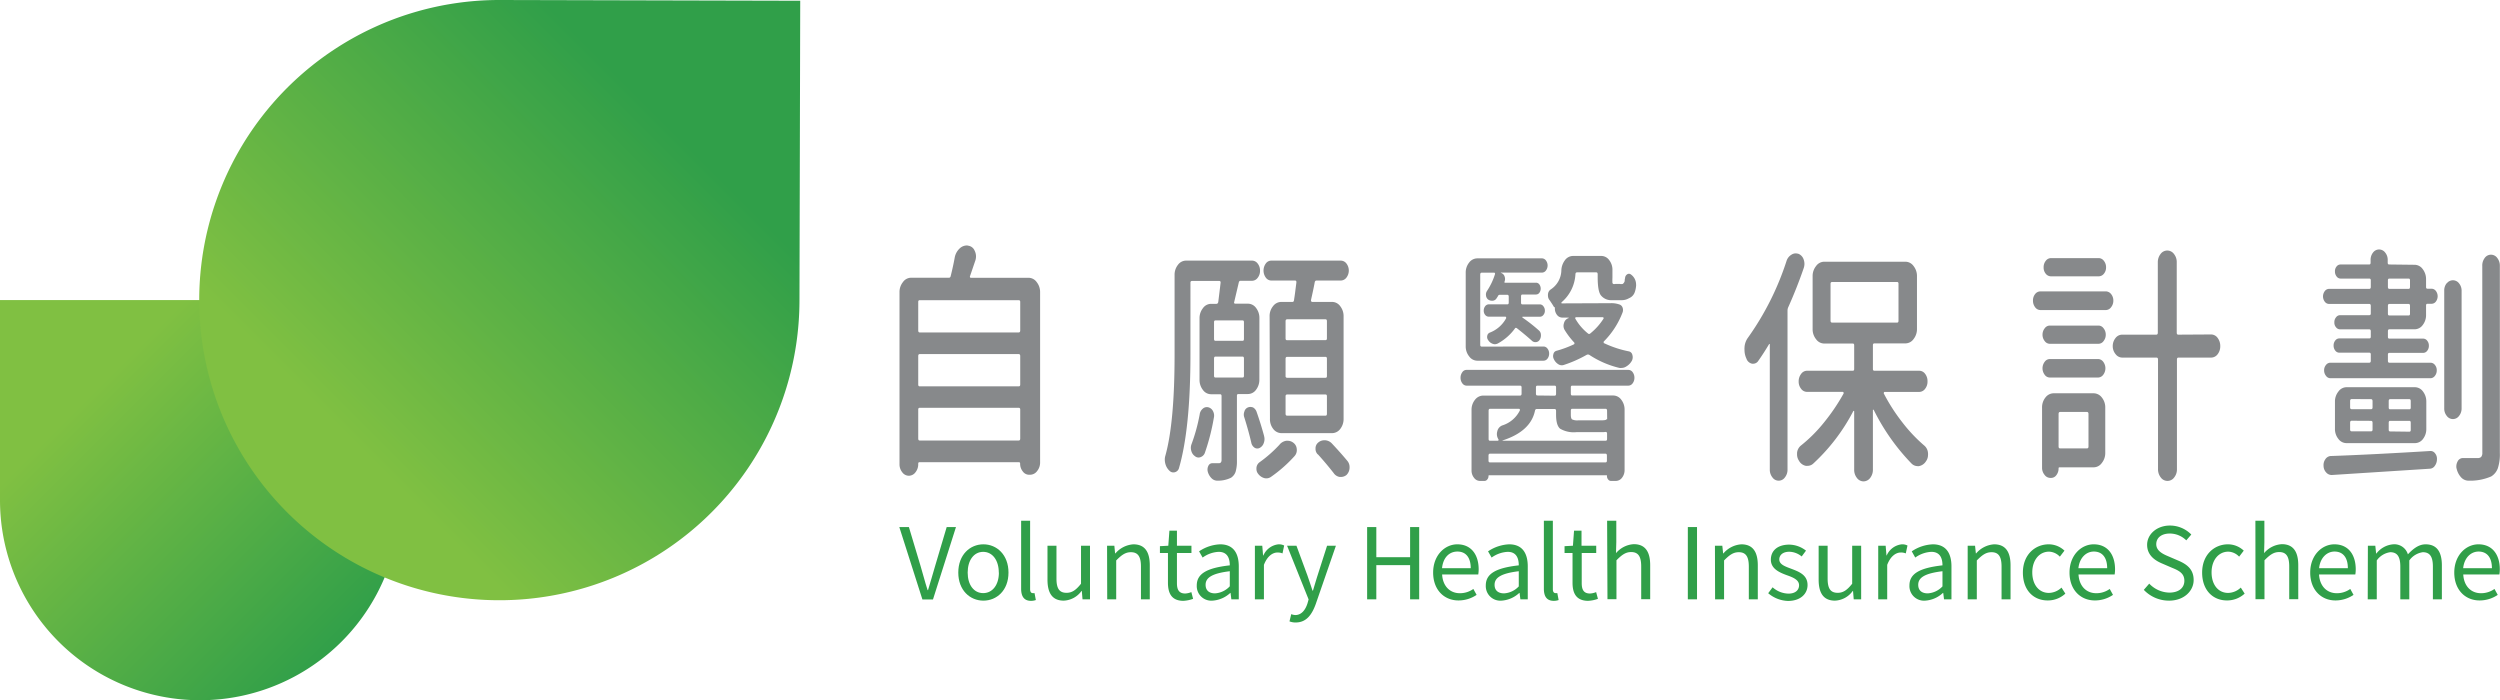
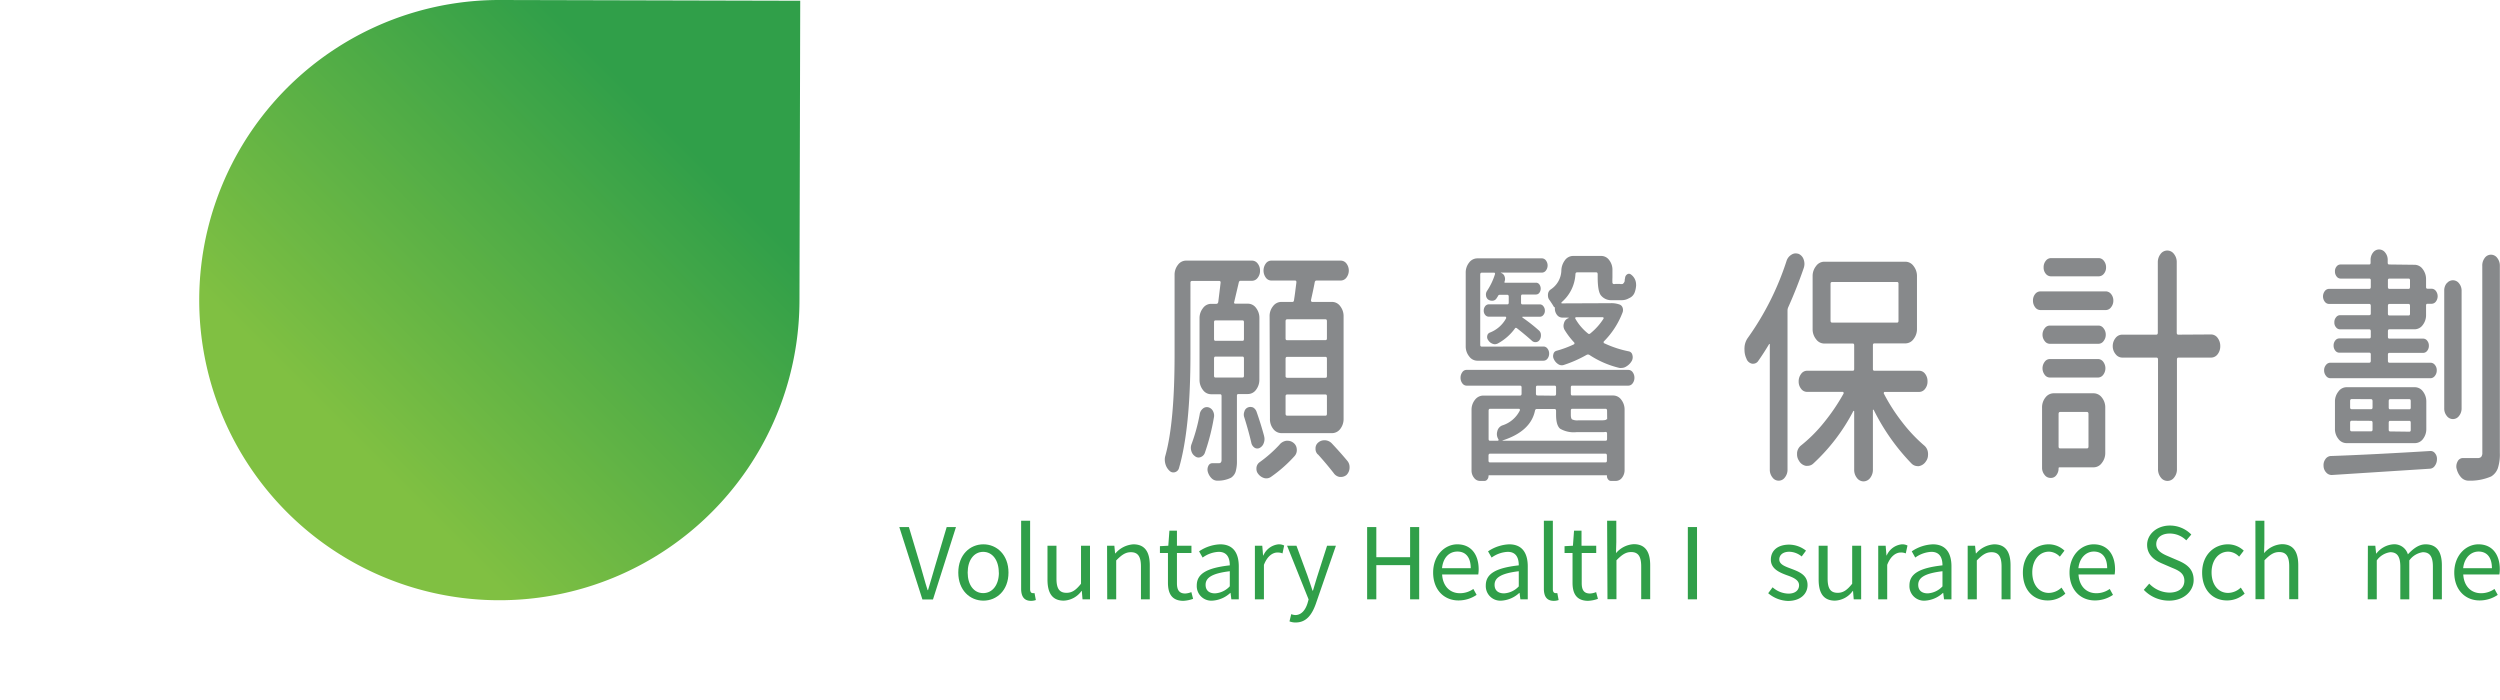
<svg xmlns="http://www.w3.org/2000/svg" xmlns:xlink="http://www.w3.org/1999/xlink" viewBox="0 0 498.05 139.49">
  <defs>
    <style>.cls-1{fill:#309f49;}.cls-2{fill:url(#linear-gradient);}.cls-3{fill:url(#linear-gradient-2);}.cls-4{fill:#87898b;}</style>
    <linearGradient id="linear-gradient" x1="18.37" y1="78.19" x2="68.7" y2="128.52" gradientUnits="userSpaceOnUse">
      <stop offset="0" stop-color="#80c042" />
      <stop offset="1" stop-color="#309f49" />
    </linearGradient>
    <linearGradient id="linear-gradient-2" x1="71.25" y1="89.5" x2="134.08" y2="26.36" gradientTransform="translate(-0.23 -1.14) rotate(0.14)" xlink:href="#linear-gradient" />
  </defs>
  <title>logo_black</title>
  <g id="Layer_2" data-name="Layer 2">
    <g id="Layer_1-2" data-name="Layer 1">
      <path class="cls-1" d="M179.16,105h1.91l2.34,7.81c.51,1.69.84,3.07,1.39,4.76h.08c.53-1.69.89-3.07,1.4-4.76L188.6,105h1.85l-4.58,14.42h-2.11Z" />
      <path class="cls-1" d="M190.91,114.07c0-3.56,2.34-5.63,5-5.63s5,2.07,5,5.63-2.35,5.59-5,5.59S190.91,117.61,190.91,114.07Zm8.07,0c0-2.46-1.26-4.13-3.11-4.13s-3.09,1.67-3.09,4.13,1.24,4.09,3.09,4.09S199,116.53,199,114.07Z" />
      <path class="cls-1" d="M203.43,117.28V103.74h1.79v13.65c0,.55.23.77.51.77a1.49,1.49,0,0,0,.37,0l.26,1.38a2.82,2.82,0,0,1-1.05.16C204,119.66,203.43,118.79,203.43,117.28Z" />
      <path class="cls-1" d="M208.68,115.48v-6.76h1.79v6.55c0,2,.59,2.83,2,2.83,1.1,0,1.87-.53,2.89-1.81v-7.57h1.79V119.4h-1.49l-.14-1.67h-.06a4.59,4.59,0,0,1-3.54,1.93C209.68,119.66,208.68,118.2,208.68,115.48Z" />
      <path class="cls-1" d="M220.55,108.72H222l.15,1.53h.06a5.16,5.16,0,0,1,3.58-1.81c2.25,0,3.27,1.46,3.27,4.19v6.77H227.3v-6.53c0-2-.61-2.86-2-2.86-1.1,0-1.85.55-2.93,1.64v7.75h-1.79Z" />
      <path class="cls-1" d="M232.68,116.09v-5.92h-1.6v-1.36l1.67-.09.22-3h1.5v3h2.89v1.45h-2.89v6c0,1.32.41,2.07,1.65,2.07a3.73,3.73,0,0,0,1.22-.28l.35,1.34a6.58,6.58,0,0,1-2,.4C233.44,119.66,232.68,118.24,232.68,116.09Z" />
      <path class="cls-1" d="M238.42,116.63c0-2.33,2-3.49,6.58-4,0-1.38-.46-2.69-2.21-2.69a5.85,5.85,0,0,0-3.2,1.14l-.71-1.24a8,8,0,0,1,4.21-1.4c2.6,0,3.7,1.75,3.7,4.39v6.57h-1.48l-.16-1.28h-.05a5.74,5.74,0,0,1-3.55,1.54A2.9,2.9,0,0,1,238.42,116.63Zm6.58.17v-3c-3.6.43-4.82,1.32-4.82,2.7,0,1.22.82,1.71,1.88,1.71A4.37,4.37,0,0,0,245,116.8Z" />
      <path class="cls-1" d="M250,108.72h1.47l.16,1.94h.06a3.7,3.7,0,0,1,3-2.22,2.24,2.24,0,0,1,1.14.24l-.33,1.57a2.5,2.5,0,0,0-1-.18c-.89,0-2,.63-2.7,2.46v6.87H250Z" />
      <path class="cls-1" d="M256.89,123.79l.35-1.44a2.53,2.53,0,0,0,.81.18c1.22,0,2-1,2.42-2.3l.23-.81-4.29-10.7h1.87l2.19,5.94c.31.92.69,2,1,3h.1c.3-1,.61-2.05.91-3l1.9-5.94h1.76l-4,11.57c-.75,2.1-1.85,3.72-4,3.72A3.2,3.2,0,0,1,256.89,123.79Z" />
      <path class="cls-1" d="M272.36,105h1.83v6h6.73v-6h1.81V119.4h-1.81v-6.81h-6.73v6.81h-1.83Z" />
      <path class="cls-1" d="M285.51,114.07c0-3.47,2.34-5.63,4.82-5.63,2.71,0,4.25,2,4.25,5a6.81,6.81,0,0,1-.08,1h-7.2c.12,2.28,1.51,3.74,3.54,3.74a4.57,4.57,0,0,0,2.68-.85l.65,1.18a6.39,6.39,0,0,1-3.55,1.11C287.79,119.66,285.51,117.59,285.51,114.07Zm7.49-.87c0-2.16-1-3.32-2.65-3.32s-2.86,1.22-3.07,3.32Z" />
      <path class="cls-1" d="M296,116.63c0-2.33,2-3.49,6.57-4,0-1.38-.45-2.69-2.2-2.69a5.91,5.91,0,0,0-3.21,1.14l-.71-1.24a8.06,8.06,0,0,1,4.21-1.4c2.6,0,3.7,1.75,3.7,4.39v6.57h-1.47l-.16-1.28h-.06a5.69,5.69,0,0,1-3.54,1.54A2.9,2.9,0,0,1,296,116.63Zm6.57.17v-3c-3.6.43-4.82,1.32-4.82,2.7,0,1.22.83,1.71,1.89,1.71A4.35,4.35,0,0,0,302.59,116.8Z" />
      <path class="cls-1" d="M307.57,117.28V103.74h1.79v13.65c0,.55.24.77.52.77a1.57,1.57,0,0,0,.37,0l.26,1.38a2.85,2.85,0,0,1-1.05.16C308.12,119.66,307.57,118.79,307.57,117.28Z" />
      <path class="cls-1" d="M313.28,116.09v-5.92h-1.59v-1.36l1.67-.09.22-3h1.49v3H318v1.45h-2.89v6c0,1.32.41,2.07,1.65,2.07a3.67,3.67,0,0,0,1.22-.28l.36,1.34a6.64,6.64,0,0,1-2,.4C314.05,119.66,313.28,118.24,313.28,116.09Z" />
      <path class="cls-1" d="M320.17,103.74H322V108l-.06,2.2a5,5,0,0,1,3.54-1.79c2.25,0,3.27,1.46,3.27,4.19v6.77h-1.79v-6.53c0-2-.61-2.86-2-2.86-1.1,0-1.85.55-2.93,1.64v7.75h-1.79Z" />
      <path class="cls-1" d="M336.25,105h1.83V119.4h-1.83Z" />
-       <path class="cls-1" d="M341.65,108.72h1.47l.16,1.53h.06a5.12,5.12,0,0,1,3.58-1.81c2.24,0,3.27,1.46,3.27,4.19v6.77H348.4v-6.53c0-2-.61-2.86-2-2.86-1.1,0-1.85.55-2.93,1.64v7.75h-1.79Z" />
      <path class="cls-1" d="M352.26,118.18l.88-1.18a4.85,4.85,0,0,0,3.17,1.26c1.42,0,2.1-.75,2.1-1.67,0-1.09-1.25-1.58-2.44-2-1.49-.55-3.18-1.28-3.18-3.09s1.35-3,3.68-3a5.52,5.52,0,0,1,3.32,1.2l-.86,1.16a4,4,0,0,0-2.46-.94c-1.34,0-2,.7-2,1.53,0,1,1.16,1.4,2.36,1.85,1.55.59,3.27,1.22,3.27,3.25,0,1.73-1.38,3.17-3.9,3.17A6.39,6.39,0,0,1,352.26,118.18Z" />
      <path class="cls-1" d="M362.31,115.48v-6.76h1.79v6.55c0,2,.59,2.83,2,2.83,1.1,0,1.87-.53,2.89-1.81v-7.57h1.79V119.4H369.3l-.14-1.67h-.06a4.57,4.57,0,0,1-3.54,1.93C363.32,119.66,362.31,118.2,362.31,115.48Z" />
      <path class="cls-1" d="M374.18,108.72h1.48l.16,1.94h.05a3.7,3.7,0,0,1,3-2.22,2.26,2.26,0,0,1,1.14.24l-.34,1.57a2.47,2.47,0,0,0-1-.18c-.89,0-2,.63-2.7,2.46v6.87h-1.79Z" />
      <path class="cls-1" d="M380.4,116.63c0-2.33,2-3.49,6.58-4,0-1.38-.46-2.69-2.21-2.69a5.91,5.91,0,0,0-3.21,1.14l-.7-1.24a8,8,0,0,1,4.21-1.4c2.59,0,3.7,1.75,3.7,4.39v6.57h-1.48l-.16-1.28h-.06a5.69,5.69,0,0,1-3.54,1.54A2.9,2.9,0,0,1,380.4,116.63Zm6.58.17v-3c-3.61.43-4.83,1.32-4.83,2.7,0,1.22.83,1.71,1.89,1.71A4.37,4.37,0,0,0,387,116.8Z" />
      <path class="cls-1" d="M392,108.72h1.47l.16,1.53h.06a5.12,5.12,0,0,1,3.58-1.81c2.24,0,3.27,1.46,3.27,4.19v6.77h-1.79v-6.53c0-2-.61-2.86-2-2.86-1.1,0-1.85.55-2.93,1.64v7.75H392Z" />
      <path class="cls-1" d="M403,114.07c0-3.56,2.42-5.63,5.16-5.63a4.54,4.54,0,0,1,3.12,1.26l-.92,1.2a3.1,3.1,0,0,0-2.15-1c-1.92,0-3.34,1.67-3.34,4.13s1.34,4.09,3.31,4.09a3.73,3.73,0,0,0,2.51-1.06l.77,1.2a5.11,5.11,0,0,1-3.44,1.36C405.14,119.66,403,117.61,403,114.07Z" />
      <path class="cls-1" d="M412.29,114.07c0-3.47,2.34-5.63,4.82-5.63,2.72,0,4.25,2,4.25,5a6.81,6.81,0,0,1-.08,1h-7.2c.12,2.28,1.52,3.74,3.54,3.74a4.55,4.55,0,0,0,2.68-.85l.65,1.18a6.39,6.39,0,0,1-3.54,1.11C414.57,119.66,412.29,117.59,412.29,114.07Zm7.5-.87c0-2.16-1-3.32-2.66-3.32-1.51,0-2.85,1.22-3.07,3.32Z" />
      <path class="cls-1" d="M427.09,117.51l1.08-1.24a5.69,5.69,0,0,0,4,1.79c1.89,0,3-.94,3-2.36s-1-2-2.4-2.56l-2.09-.9c-1.33-.57-2.93-1.6-2.93-3.7s1.93-3.84,4.55-3.84a5.94,5.94,0,0,1,4.25,1.79l-1,1.16a4.67,4.67,0,0,0-3.28-1.36c-1.64,0-2.7.83-2.7,2.13s1.26,1.93,2.38,2.4l2.07.89c1.67.72,3,1.71,3,3.85s-1.89,4.1-4.9,4.1A6.89,6.89,0,0,1,427.09,117.51Z" />
      <path class="cls-1" d="M438.71,114.07c0-3.56,2.42-5.63,5.15-5.63A4.57,4.57,0,0,1,447,109.7l-.92,1.2a3.1,3.1,0,0,0-2.15-1c-1.93,0-3.34,1.67-3.34,4.13s1.33,4.09,3.3,4.09a3.76,3.76,0,0,0,2.52-1.06l.77,1.2a5.15,5.15,0,0,1-3.45,1.36C440.89,119.66,438.71,117.61,438.71,114.07Z" />
      <path class="cls-1" d="M449.32,103.74h1.79V108l-.06,2.2a5,5,0,0,1,3.54-1.79c2.24,0,3.27,1.46,3.27,4.19v6.77h-1.8v-6.53c0-2-.61-2.86-2-2.86-1.1,0-1.85.55-2.93,1.64v7.75h-1.79Z" />
-       <path class="cls-1" d="M460.24,114.07c0-3.47,2.34-5.63,4.82-5.63,2.72,0,4.25,2,4.25,5a6.81,6.81,0,0,1-.08,1H462c.12,2.28,1.52,3.74,3.54,3.74a4.55,4.55,0,0,0,2.68-.85l.65,1.18a6.39,6.39,0,0,1-3.54,1.11C462.52,119.66,460.24,117.59,460.24,114.07Zm7.5-.87c0-2.16-1-3.32-2.66-3.32-1.51,0-2.85,1.22-3.07,3.32Z" />
      <path class="cls-1" d="M471.73,108.72h1.48l.16,1.55h.06a4.68,4.68,0,0,1,3.32-1.83,2.81,2.81,0,0,1,2.95,2c1.11-1.2,2.23-2,3.53-2,2.2,0,3.24,1.46,3.24,4.19v6.77h-1.79v-6.53c0-2-.63-2.86-2-2.86a4,4,0,0,0-2.7,1.64v7.75h-1.79v-6.53c0-2-.63-2.86-2-2.86a3.94,3.94,0,0,0-2.69,1.64v7.75h-1.8Z" />
      <path class="cls-1" d="M488.94,114.07c0-3.47,2.34-5.63,4.82-5.63,2.72,0,4.25,2,4.25,5a6.81,6.81,0,0,1-.08,1h-7.2c.12,2.28,1.51,3.74,3.54,3.74a4.57,4.57,0,0,0,2.68-.85l.65,1.18a6.39,6.39,0,0,1-3.55,1.11C491.22,119.66,488.94,117.59,488.94,114.07Zm7.5-.87c0-2.16-1-3.32-2.66-3.32-1.52,0-2.85,1.22-3.07,3.32Z" />
-       <path class="cls-2" d="M39.82,59.78A39.86,39.86,0,1,1,0,99.64V59.78Z" />
      <path class="cls-3" d="M99.69,0a59.79,59.79,0,1,0,59.58,59.93L159.42.15Z" />
-       <path class="cls-4" d="M193.25,55a.28.28,0,0,0,0,.24.17.17,0,0,0,.17.1H204.9a2,2,0,0,1,1.63.86,3.19,3.19,0,0,1,.68,2V92.08a2.68,2.68,0,0,1-.59,1.76,1.76,1.76,0,0,1-1.41.74H205a1.54,1.54,0,0,1-1.24-.66,2.43,2.43,0,0,1-.53-1.55c0-.19-.08-.29-.24-.29H183.16c-.15,0-.23.1-.23.29v.1a2.56,2.56,0,0,1-.55,1.62,1.65,1.65,0,0,1-1.32.69,1.63,1.63,0,0,1-1.31-.69,2.5,2.5,0,0,1-.55-1.62V58.19a3.14,3.14,0,0,1,.69-2,2,2,0,0,1,1.63-.86h7.53c.18,0,.3-.11.35-.34.31-1.25.58-2.46.79-3.63a3.29,3.29,0,0,1,1-1.87,2.1,2.1,0,0,1,1.41-.59,1.12,1.12,0,0,1,.31.05,1.61,1.61,0,0,1,1.26,1,2.51,2.51,0,0,1,.27,1.13,2.71,2.71,0,0,1-.12.79C193.91,53.06,193.56,54.11,193.25,55Zm10,5.14c0-.22-.11-.34-.31-.34h-19.7c-.21,0-.31.12-.31.34v5.69c0,.27.1.4.31.4h19.7c.2,0,.31-.13.31-.4Zm0,10.79c0-.26-.11-.39-.31-.39h-19.7c-.21,0-.31.13-.31.39v5.69c0,.23.1.35.31.35h19.7c.2,0,.31-.12.31-.35ZM182.93,87.37c0,.26.1.39.31.39h19.7c.2,0,.31-.13.31-.39V81.58c0-.22-.11-.34-.31-.34h-19.7c-.21,0-.31.12-.31.34Z" />
      <path class="cls-4" d="M250.89,75.65a3.26,3.26,0,0,1-.66,2,2,2,0,0,1-1.65.85H246.7c-.19,0-.28.12-.28.35V91.74a7.46,7.46,0,0,1-.25,2.2,2.29,2.29,0,0,1-.92,1.23,5.83,5.83,0,0,1-2.71.59h-.08a1.6,1.6,0,0,1-1.1-.49,2.85,2.85,0,0,1-.74-1.28,1.65,1.65,0,0,1,.11-1.18.86.86,0,0,1,.79-.53h1.33c.34,0,.51-.25.51-.64V78.89c0-.23-.1-.35-.31-.35h-1.77a2,2,0,0,1-1.63-.85,3.22,3.22,0,0,1-.68-2V63.39a3.19,3.19,0,0,1,.68-2,2,2,0,0,1,1.63-.86h1.06c.18,0,.3-.12.36-.35.15-1.21.31-2.5.47-3.87,0-.23-.07-.34-.28-.34h-5.41c-.21,0-.32.11-.32.34V70.6q0,14.76-2.27,22.61a1.16,1.16,0,0,1-.81.86A1.07,1.07,0,0,1,233,93.8a2.86,2.86,0,0,1-.83-1.38,3.33,3.33,0,0,1-.12-.88,2.64,2.64,0,0,1,.12-.78Q234,84.18,234,70.65V54.81a3.17,3.17,0,0,1,.68-2.06,2,2,0,0,1,1.63-.83h13.1a1.4,1.4,0,0,1,1.14.58,2.2,2.2,0,0,1,.47,1.43,2.17,2.17,0,0,1-.47,1.42,1.41,1.41,0,0,1-1.14.59h-2.27c-.18,0-.3.11-.35.34l-.91,3.87a.3.3,0,0,0,0,.25.25.25,0,0,0,.2.1h2.51a2,2,0,0,1,1.65.86,3.23,3.23,0,0,1,.66,2ZM239,82.57a1.76,1.76,0,0,1,.63-1.16,1.19,1.19,0,0,1,1.09-.27,1.45,1.45,0,0,1,.93.76,1.89,1.89,0,0,1,.17,1.35,43.22,43.22,0,0,1-1.8,7,1.42,1.42,0,0,1-.87.83,1.09,1.09,0,0,1-1.09-.2,1.77,1.77,0,0,1-.71-1,2.05,2.05,0,0,1,0-1.32A35.64,35.64,0,0,0,239,82.57Zm3.14-18.74c-.19,0-.28.12-.28.35v3.33c0,.26.09.39.28.39h5.41q.27,0,.27-.39V64.18c0-.23-.09-.35-.27-.35Zm0,7.21c-.19,0-.28.13-.28.39v3.44c0,.23.09.34.28.34h5.41c.18,0,.27-.11.27-.34V71.43q0-.39-.27-.39Zm9.69,15.84a2.14,2.14,0,0,1-.06,1.37,1.66,1.66,0,0,1-.85,1,1,1,0,0,1-1-.07,1.55,1.55,0,0,1-.64-1q-.51-2.22-1.38-5a1.61,1.61,0,0,1,0-1.17,1.2,1.2,0,0,1,.71-.84,1.32,1.32,0,0,1,.47-.1,1.78,1.78,0,0,1,.55.1,1.6,1.6,0,0,1,.71.88Q251.21,84.53,251.84,86.88Zm3.1,1.67a2.16,2.16,0,0,1,1.33-.74,1.12,1.12,0,0,1,.31,0,1.82,1.82,0,0,1,1.1.4,1.68,1.68,0,0,1,.67,1.25,1.77,1.77,0,0,1-.43,1.39A27.48,27.48,0,0,1,253.21,95a1.6,1.6,0,0,1-1.33.25,2.3,2.3,0,0,1-1.22-.84,1.49,1.49,0,0,1-.35-1,1.51,1.51,0,0,1,.62-1.32A26,26,0,0,0,254.94,88.55Zm-2-25.5a3.11,3.11,0,0,1,.69-2.06,2.05,2.05,0,0,1,1.63-.84h2.24c.18,0,.28-.13.31-.39s.13-.8.23-1.62.19-1.45.24-1.91c0-.23-.07-.34-.28-.34h-4.7a1.36,1.36,0,0,1-1.12-.59,2.4,2.4,0,0,1,0-2.8,1.35,1.35,0,0,1,1.12-.58H267.1a1.43,1.43,0,0,1,1.14.58,2.32,2.32,0,0,1,0,2.8,1.44,1.44,0,0,1-1.14.59h-4.83c-.18,0-.3.11-.35.34-.18,1-.43,2.14-.75,3.58a.49.49,0,0,0,.06.22.19.19,0,0,0,.18.12h4A2,2,0,0,1,267,61a3.21,3.21,0,0,1,.67,2.06V83.4a3.22,3.22,0,0,1-.67,2.06,2.05,2.05,0,0,1-1.65.83H255.29a2.07,2.07,0,0,1-1.63-.83A3.13,3.13,0,0,1,253,83.4Zm11.15,4.71c.18,0,.27-.12.27-.35V64q0-.39-.27-.39h-7.65c-.21,0-.32.13-.32.39v3.43c0,.23.11.35.32.35Zm0,7.5c.18,0,.27-.12.27-.34V71.48q0-.39-.27-.39h-7.65c-.21,0-.32.13-.32.39v3.44a.3.3,0,0,0,.32.34Zm0,7.55q.27,0,.27-.39V78.94c0-.23-.09-.35-.27-.35h-7.65c-.21,0-.32.12-.32.35v3.48c0,.26.11.39.32.39Zm-1.57,7.7a1.53,1.53,0,0,1-.43-1.13,1.48,1.48,0,0,1,.54-1.22,1.84,1.84,0,0,1,1.18-.45H264a2,2,0,0,1,1.29.59c1.21,1.28,2.25,2.46,3.14,3.53a1.9,1.9,0,0,1,.43,1.23,2.08,2.08,0,0,1-.62,1.57,1.78,1.78,0,0,1-1.1.39h-.24a1.8,1.8,0,0,1-1.21-.78Q264.23,92.37,262.55,90.51Z" />
      <path class="cls-4" d="M292.18,76.83a1.06,1.06,0,0,1-.86-.47,1.81,1.81,0,0,1-.35-1.1,1.84,1.84,0,0,1,.35-1.11,1,1,0,0,1,.86-.46h32.21a1.06,1.06,0,0,1,.87.46,1.84,1.84,0,0,1,.35,1.11,1.81,1.81,0,0,1-.35,1.1,1.08,1.08,0,0,1-.87.47H313.21c-.18,0-.27.11-.27.34V78.4q0,.39.27.39h8.12a2,2,0,0,1,1.65.83,3.19,3.19,0,0,1,.67,2.06V93.6a2.45,2.45,0,0,1-.51,1.57,1.54,1.54,0,0,1-1.22.64h-1a.69.69,0,0,1-.55-.3,1,1,0,0,1-.23-.68c0-.1,0-.15-.08-.15H296.66q-.12,0-.12.15a1,1,0,0,1-.24.68.68.68,0,0,1-.55.3h-.9a1.47,1.47,0,0,1-1.19-.62,2.29,2.29,0,0,1-.5-1.49v-12a3.15,3.15,0,0,1,.69-2.06,2.07,2.07,0,0,1,1.63-.83h7.34c.2,0,.31-.13.31-.39V77.17c0-.23-.11-.34-.31-.34Zm15.3-7.8a1,1,0,0,1,.81.42,1.56,1.56,0,0,1,.33,1,1.59,1.59,0,0,1-.33,1,1,1,0,0,1-.81.41H294.34a2,2,0,0,1-1.63-.83A3.16,3.16,0,0,1,292,69V54.37a3.16,3.16,0,0,1,.68-2.06,2.05,2.05,0,0,1,1.63-.84h12.87a1,1,0,0,1,.8.42,1.66,1.66,0,0,1,0,2,1,1,0,0,1-.8.42H299s0,0,0,0,0,0,0,0l0,.05a1.07,1.07,0,0,1,.73.68,1.44,1.44,0,0,1,0,1.08c-.05.13,0,.2.08.2H306a.82.82,0,0,1,.67.34,1.43,1.43,0,0,1,0,1.67.82.82,0,0,1-.67.34h-2.7c-.19,0-.28.13-.28.39V60.3c0,.23.09.34.28.34h3.49a.86.86,0,0,1,.68.37,1.36,1.36,0,0,1,.3.88,1.25,1.25,0,0,1-.3.86.87.87,0,0,1-.68.35h-3.45s-.05,0-.06.07,0,.09.06.12a32.89,32.89,0,0,1,3.25,2.55,1.15,1.15,0,0,1,.39.86,1.59,1.59,0,0,1-.25,1,.94.94,0,0,1-.77.46,1,1,0,0,1-.82-.32c-.84-.75-1.82-1.57-2.94-2.45-.19-.13-.33-.1-.43.1a10.3,10.3,0,0,1-3.38,2.94,1.45,1.45,0,0,1-.63.15,1.72,1.72,0,0,1-1.29-.83,1,1,0,0,1-.18-.84.81.81,0,0,1,.49-.64,6.24,6.24,0,0,0,3.26-2.84.25.25,0,0,0,0-.22c0-.08-.09-.12-.14-.12h-3.29a.93.93,0,0,1-.73-.35,1.3,1.3,0,0,1-.29-.86,1.41,1.41,0,0,1,.29-.88.92.92,0,0,1,.73-.37h3.68c.19,0,.28-.11.28-.34V59.12c0-.26-.09-.39-.28-.39h-1.53a.36.36,0,0,0-.31.2,2.72,2.72,0,0,1-.27.44,1,1,0,0,1-.79.54,1.39,1.39,0,0,1-.94-.25,1.18,1.18,0,0,1-.41-.81,1.27,1.27,0,0,1,.21-.9,13,13,0,0,0,1.57-3.29.28.28,0,0,0,0-.24.18.18,0,0,0-.17-.1H295.2c-.2,0-.31.13-.31.39v14c0,.23.11.34.31.34Zm-4.7,12.75a.29.29,0,0,0,0-.22.19.19,0,0,0-.18-.12h-5.73c-.21,0-.31.13-.31.39v5.64c0,.23.1.34.31.34h1.53c.05,0,.09,0,.12-.1a.21.21,0,0,0,0-.19l0,0a1.88,1.88,0,0,1-.31-1,2,2,0,0,1,.08-.59,1.61,1.61,0,0,1,1-1.18A5.84,5.84,0,0,0,302.78,81.78Zm-6.24,10c0,.22.1.34.31.34h23c.18,0,.28-.12.28-.34v-1c0-.27-.1-.4-.28-.4h-23c-.21,0-.31.13-.31.4Zm22.91-5.69h-5.37a5.39,5.39,0,0,1-3.28-.69c-.54-.46-.8-1.39-.8-2.79v-.74c0-.26-.1-.39-.28-.39h-3.57c-.18,0-.3.11-.35.34q-.87,4.13-6.48,5.93a0,0,0,0,0,0,.05s0,0,0,0h20.56c.18,0,.28-.11.28-.34V86.39c0-.23-.1-.34-.28-.34Zm-9.73-7.26c.18,0,.28-.13.28-.39V77.17c0-.23-.1-.34-.28-.34h-3.45c-.19,0-.28.11-.28.34V78.4c0,.26.09.39.28.39ZM320.86,60.4a4.84,4.84,0,0,1,1.85.29,1,1,0,0,1,.55.62,1.39,1.39,0,0,1,0,.9,16.43,16.43,0,0,1-3.77,5.84.54.54,0,0,0,0,.22.11.11,0,0,0,.12.12A21,21,0,0,0,324.51,70a.9.9,0,0,1,.69.71,1.55,1.55,0,0,1-.1,1.16A3,3,0,0,1,324,73a1.74,1.74,0,0,1-.94.3,1.88,1.88,0,0,1-.43,0,18.7,18.7,0,0,1-6-2.6.54.54,0,0,0-.55,0,24.57,24.57,0,0,1-4.52,2,1.27,1.27,0,0,1-1.13-.15,2.31,2.31,0,0,1-.87-1,1.28,1.28,0,0,1-.09-1,.83.83,0,0,1,.6-.66,21,21,0,0,0,3.46-1.28.21.21,0,0,0,.13-.17.23.23,0,0,0-.06-.22,15.24,15.24,0,0,1-1.84-2.4,1.62,1.62,0,0,1-.18-1.45,1.36,1.36,0,0,1,.93-1v-.1h-1.26a1.33,1.33,0,0,1-1.06-.53,2.06,2.06,0,0,1-.43-1.33v-.2h0c-.08,0-.14,0-.2-.09-.23-.4-.52-.84-.86-1.33a1.35,1.35,0,0,1-.31-.88.62.62,0,0,1,0-.25,1.24,1.24,0,0,1,.55-1,4.65,4.65,0,0,0,2.11-3.72,3.57,3.57,0,0,1,.71-2.09,2,2,0,0,1,1.61-.86H319a1.94,1.94,0,0,1,1.59.84,3.1,3.1,0,0,1,.64,2V55.3a10.49,10.49,0,0,0,0,1.08.54.54,0,0,0,.16.19.8.8,0,0,0,.39,0h.94a1.39,1.39,0,0,0,.55,0,1,1,0,0,0,.4-.58c0-.13,0-.33.08-.59a.91.91,0,0,1,.41-.74.6.6,0,0,1,.72,0,2.45,2.45,0,0,1,1.06,2,1,1,0,0,1,0,.3,4.72,4.72,0,0,1-.31,1.37,2,2,0,0,1-1.1,1.08,2.88,2.88,0,0,1-1.61.39h-1.8a2.61,2.61,0,0,1-2.16-.93c-.45-.52-.67-1.75-.67-3.68v-.54q0-.39-.27-.39h-3.85c-.18,0-.29.12-.31.34a7.89,7.89,0,0,1-2.79,5.64.28.28,0,0,0,0,.13.07.07,0,0,0,.08.07Zm-.7,21.43c0-.26-.1-.39-.28-.39h-6.67q-.27,0-.27.39v.78c0,.49.08.81.25.94a2.43,2.43,0,0,0,1.24.19H319c.6,0,.95-.06,1.06-.19s.06-.09.12,0Zm-.71-18.34a.19.19,0,0,0,0-.2.17.17,0,0,0-.16-.1H314a.17.17,0,0,0-.16.1.19.19,0,0,0,0,.2,10.27,10.27,0,0,0,2.51,2.94.33.33,0,0,0,.47,0A12.23,12.23,0,0,0,319.45,63.49Z" />
      <path class="cls-4" d="M355.91,52a2.23,2.23,0,0,1,1-1.27,1.52,1.52,0,0,1,.83-.25,2.21,2.21,0,0,1,.59.1,1.86,1.86,0,0,1,1,1.13,2.71,2.71,0,0,1,.15.88,2.67,2.67,0,0,1-.15.84q-1.33,3.87-3.06,7.74a1.58,1.58,0,0,0-.16.69V93.55a2.44,2.44,0,0,1-.51,1.54,1.51,1.51,0,0,1-2.51,0,2.44,2.44,0,0,1-.51-1.54V68.64q0-.11-.06-.12s-.07,0-.1.07c-.68,1.14-1.38,2.24-2.12,3.28a1.21,1.21,0,0,1-1,.59h-.23a1.51,1.51,0,0,1-1.14-1,4.08,4.08,0,0,1-.39-1.76,2.39,2.39,0,0,1,0-.44,3.6,3.6,0,0,1,.7-2A56.07,56.07,0,0,0,355.91,52Zm27.64,22.51A2.39,2.39,0,0,1,384,76a2.27,2.27,0,0,1-.49,1.47,1.46,1.46,0,0,1-1.19.61h-6.87c-.05,0-.1,0-.14.13a.2.2,0,0,0,0,.22A36.51,36.51,0,0,0,379,84.16a30.71,30.71,0,0,0,4.44,4.68,2.15,2.15,0,0,1,.66,1.47,1,1,0,0,1,0,.3,2.15,2.15,0,0,1-.43,1.32,2.08,2.08,0,0,1-1.37.93.89.89,0,0,1-.32,0,1.7,1.7,0,0,1-1.14-.49,42.17,42.17,0,0,1-7.57-10.74s0,0-.08,0-.07,0-.07.07V93.55a2.64,2.64,0,0,1-.55,1.67,1.67,1.67,0,0,1-1.32.68,1.64,1.64,0,0,1-1.31-.68,2.58,2.58,0,0,1-.55-1.67V82c0-.07,0-.11-.06-.13a.1.1,0,0,0-.1,0,38,38,0,0,1-8,10.49,1.63,1.63,0,0,1-1.1.44,1.31,1.31,0,0,1-.39,0,2,2,0,0,1-1.34-1,2.24,2.24,0,0,1-.39-1.27v-.3a2.13,2.13,0,0,1,.71-1.42,29.17,29.17,0,0,0,4.63-4.61,39.46,39.46,0,0,0,3.92-5.78.28.28,0,0,0,0-.22.16.16,0,0,0-.16-.13h-7.1a1.46,1.46,0,0,1-1.19-.61,2.27,2.27,0,0,1-.49-1.47,2.39,2.39,0,0,1,.49-1.5,1.45,1.45,0,0,1,1.19-.63h9.1c.19,0,.28-.12.28-.35V68.79c0-.23-.09-.35-.28-.35h-5.68a2,2,0,0,1-1.63-.86,3.14,3.14,0,0,1-.69-2V55a3.15,3.15,0,0,1,.69-2,2,2,0,0,1,1.63-.86h16.16a2,2,0,0,1,1.63.86,3.2,3.2,0,0,1,.68,2V65.55a3.19,3.19,0,0,1-.68,2,2,2,0,0,1-1.63.86h-6.16c-.21,0-.31.12-.31.35v4.75c0,.23.1.35.31.35h8.87A1.45,1.45,0,0,1,383.55,74.52ZM365,56.18c-.21,0-.32.12-.32.35v7.35c0,.26.11.39.32.39h12.94c.19,0,.28-.13.28-.39V56.53c0-.23-.09-.35-.28-.35Z" />
      <path class="cls-4" d="M419.57,58.05a1.37,1.37,0,0,1,1,.53,2,2,0,0,1,.45,1.3,2.08,2.08,0,0,1-.45,1.33,1.34,1.34,0,0,1-1,.56H406.5a1.31,1.31,0,0,1-1.06-.56,2.12,2.12,0,0,1-.43-1.33,2,2,0,0,1,.43-1.3,1.33,1.33,0,0,1,1.06-.53Zm-2.48,20.3a2.07,2.07,0,0,1,1.63.83,3.13,3.13,0,0,1,.69,2.06v9a3.14,3.14,0,0,1-.69,2,2,2,0,0,1-1.63.86h-6.78c-.13,0-.2.06-.2.19a2.12,2.12,0,0,1-.43,1.35,1.29,1.29,0,0,1-1.06.57h-.16a1.44,1.44,0,0,1-1.15-.62,2.2,2.2,0,0,1-.49-1.44V81.24a3.12,3.12,0,0,1,.68-2.06,2.07,2.07,0,0,1,1.63-.83Zm-8.74-9.86a1.25,1.25,0,0,1-1-.54,2,2,0,0,1-.44-1.27,2,2,0,0,1,.44-1.28,1.25,1.25,0,0,1,1-.54h9.72a1.25,1.25,0,0,1,1,.54,2,2,0,0,1,.44,1.28,2,2,0,0,1-.44,1.27,1.25,1.25,0,0,1-1,.54Zm0,6.72a1.25,1.25,0,0,1-1-.54,2.14,2.14,0,0,1,0-2.6,1.25,1.25,0,0,1,1-.54H418a1.29,1.29,0,0,1,1,.54,2.14,2.14,0,0,1,0,2.6,1.29,1.29,0,0,1-1,.54Zm9.72-23.79a1.3,1.3,0,0,1,1.06.54,2,2,0,0,1,.44,1.3,1.91,1.91,0,0,1-.44,1.28,1.33,1.33,0,0,1-1.06.51h-9.45a1.34,1.34,0,0,1-1.06-.51,1.91,1.91,0,0,1-.43-1.28,2,2,0,0,1,.43-1.3,1.31,1.31,0,0,1,1.06-.54Zm-2,31.05c0-.26-.1-.4-.31-.4h-5.34c-.21,0-.31.14-.31.4v6.47c0,.26.1.39.31.39h5.34c.21,0,.31-.13.31-.39Zm24.41-15.84a1.61,1.61,0,0,1,1.31.68,2.65,2.65,0,0,1,.53,1.65,2.56,2.56,0,0,1-.53,1.62,1.62,1.62,0,0,1-1.31.66H434c-.21,0-.31.13-.31.39V93.45a2.56,2.56,0,0,1-.55,1.67,1.64,1.64,0,0,1-2.67,0,2.62,2.62,0,0,1-.55-1.67V71.63c0-.26-.1-.39-.31-.39h-6.79a1.67,1.67,0,0,1-1.33-.66A2.47,2.47,0,0,1,420.9,69a2.55,2.55,0,0,1,.55-1.65,1.66,1.66,0,0,1,1.33-.68h6.79c.21,0,.31-.13.31-.4v-14a2.62,2.62,0,0,1,.55-1.67,1.64,1.64,0,0,1,2.67,0,2.56,2.56,0,0,1,.55,1.67v14c0,.27.1.4.31.4Z" />
      <path class="cls-4" d="M481,52.75a2,2,0,0,1,1.65.86,3.24,3.24,0,0,1,.67,2v1.57c0,.23.09.34.27.34h.82a1.08,1.08,0,0,1,.87.45,1.75,1.75,0,0,1,0,2.1,1.08,1.08,0,0,1-.87.45h-.82c-.18,0-.27.11-.27.34V62.7a3.21,3.21,0,0,1-.67,2.06,2,2,0,0,1-1.65.84h-5c-.18,0-.28.13-.28.39v1.13c0,.23.1.34.28.34h6.75a1,1,0,0,1,.8.42,1.53,1.53,0,0,1,.33,1,1.55,1.55,0,0,1-.33,1,1,1,0,0,1-.8.42H476c-.18,0-.28.11-.28.34v1.23c0,.26.1.39.28.39h8.2a1.1,1.1,0,0,1,.88.44,1.59,1.59,0,0,1,.37,1.08,1.7,1.7,0,0,1-.37,1.1,1.11,1.11,0,0,1-.88.47H464.27a1.09,1.09,0,0,1-.88-.47,1.71,1.71,0,0,1-.38-1.1,1.6,1.6,0,0,1,.38-1.08,1.09,1.09,0,0,1,.88-.44H472c.21,0,.31-.13.31-.39V70.6c0-.23-.1-.34-.31-.34h-6a1,1,0,0,1-.77-.42,1.55,1.55,0,0,1-.33-1,1.53,1.53,0,0,1,.33-1,1,1,0,0,1,.77-.42h6c.21,0,.31-.11.31-.34V66c0-.26-.1-.39-.31-.39h-5.81a1,1,0,0,1-.8-.4,1.39,1.39,0,0,1-.34-1,1.48,1.48,0,0,1,.34-1,1,1,0,0,1,.8-.42H472c.21,0,.31-.11.31-.34V60.94c0-.26-.1-.39-.31-.39h-8a1.06,1.06,0,0,1-.86-.45,1.75,1.75,0,0,1,0-2.1,1.06,1.06,0,0,1,.86-.45h8c.21,0,.31-.13.31-.39V55.84c0-.23-.1-.34-.31-.34h-5.73a1,1,0,0,1-.77-.42,1.55,1.55,0,0,1-.33-1,1.44,1.44,0,0,1,.33-1,1,1,0,0,1,.77-.39H472c.18,0,.27-.12.27-.34v-.54a2.31,2.31,0,0,1,.49-1.5,1.49,1.49,0,0,1,1.2-.61,1.52,1.52,0,0,1,1.21.61,2.27,2.27,0,0,1,.51,1.5v.54c0,.22.1.34.28.34ZM464.54,94.63a1.45,1.45,0,0,1-1.13-.52,1.93,1.93,0,0,1-.51-1.3,2,2,0,0,1,.37-1.34,1.39,1.39,0,0,1,1-.62q8.12-.28,19.85-1a1.11,1.11,0,0,1,1,.47,1.69,1.69,0,0,1,.37,1.2,2.23,2.23,0,0,1-.45,1.32,1.25,1.25,0,0,1-1,.54ZM465.17,80a3.15,3.15,0,0,1,.69-2,2,2,0,0,1,1.63-.86h13.57a2,2,0,0,1,1.65.86,3.24,3.24,0,0,1,.66,2v5.39a3.22,3.22,0,0,1-.66,2.06,2,2,0,0,1-1.65.83H467.49a2,2,0,0,1-1.63-.83,3.13,3.13,0,0,1-.69-2.06Zm3.34-.5c-.21,0-.32.14-.32.4v1.27c0,.23.11.35.32.35h3.84c.21,0,.31-.12.31-.35V79.92c0-.26-.1-.4-.31-.4Zm0,4.32c-.21,0-.32.13-.32.39v1.38a.3.3,0,0,0,.32.34h3.84c.21,0,.31-.12.31-.34V84.23c0-.26-.1-.39-.31-.39ZM476,55.5c-.18,0-.28.11-.28.34v1.32c0,.26.1.39.28.39h3.84c.19,0,.28-.13.28-.39V55.84c0-.23-.09-.34-.28-.34Zm3.84,7.35c.19,0,.28-.11.28-.34V60.94c0-.26-.09-.39-.28-.39H476c-.18,0-.28.13-.28.39v1.57c0,.23.1.34.28.34ZM480,81.54c.18,0,.27-.12.27-.35V79.92c0-.26-.09-.4-.27-.4h-3.84c-.19,0-.28.14-.28.4v1.27c0,.23.09.35.28.35ZM480,86c.18,0,.27-.12.27-.34V84.23q0-.39-.27-.39h-3.84c-.19,0-.28.13-.28.39v1.38c0,.22.09.34.28.34Zm7.45-29.55a1.52,1.52,0,0,1,2.44,0,2.27,2.27,0,0,1,.51,1.5V81.34a2.35,2.35,0,0,1-.51,1.52,1.5,1.5,0,0,1-2.44,0,2.31,2.31,0,0,1-.51-1.54V57.9A2.27,2.27,0,0,1,487.45,56.4ZM494.52,53A2.47,2.47,0,0,1,495,51.4a1.52,1.52,0,0,1,1.25-.66,1.54,1.54,0,0,1,1.26.66,2.47,2.47,0,0,1,.51,1.55V90.22a8.93,8.93,0,0,1-.4,3.06,3.17,3.17,0,0,1-1.33,1.64,10.56,10.56,0,0,1-4.51.84h0a2,2,0,0,1-1.41-.59,3.75,3.75,0,0,1-.94-1.72,1.53,1.53,0,0,1-.08-.54,2.06,2.06,0,0,1,.23-.93,1.2,1.2,0,0,1,1.1-.73c.92,0,1.9,0,2.94,0a.87.87,0,0,0,.69-.24,1.27,1.27,0,0,0,.22-.83Z" />
    </g>
  </g>
</svg>